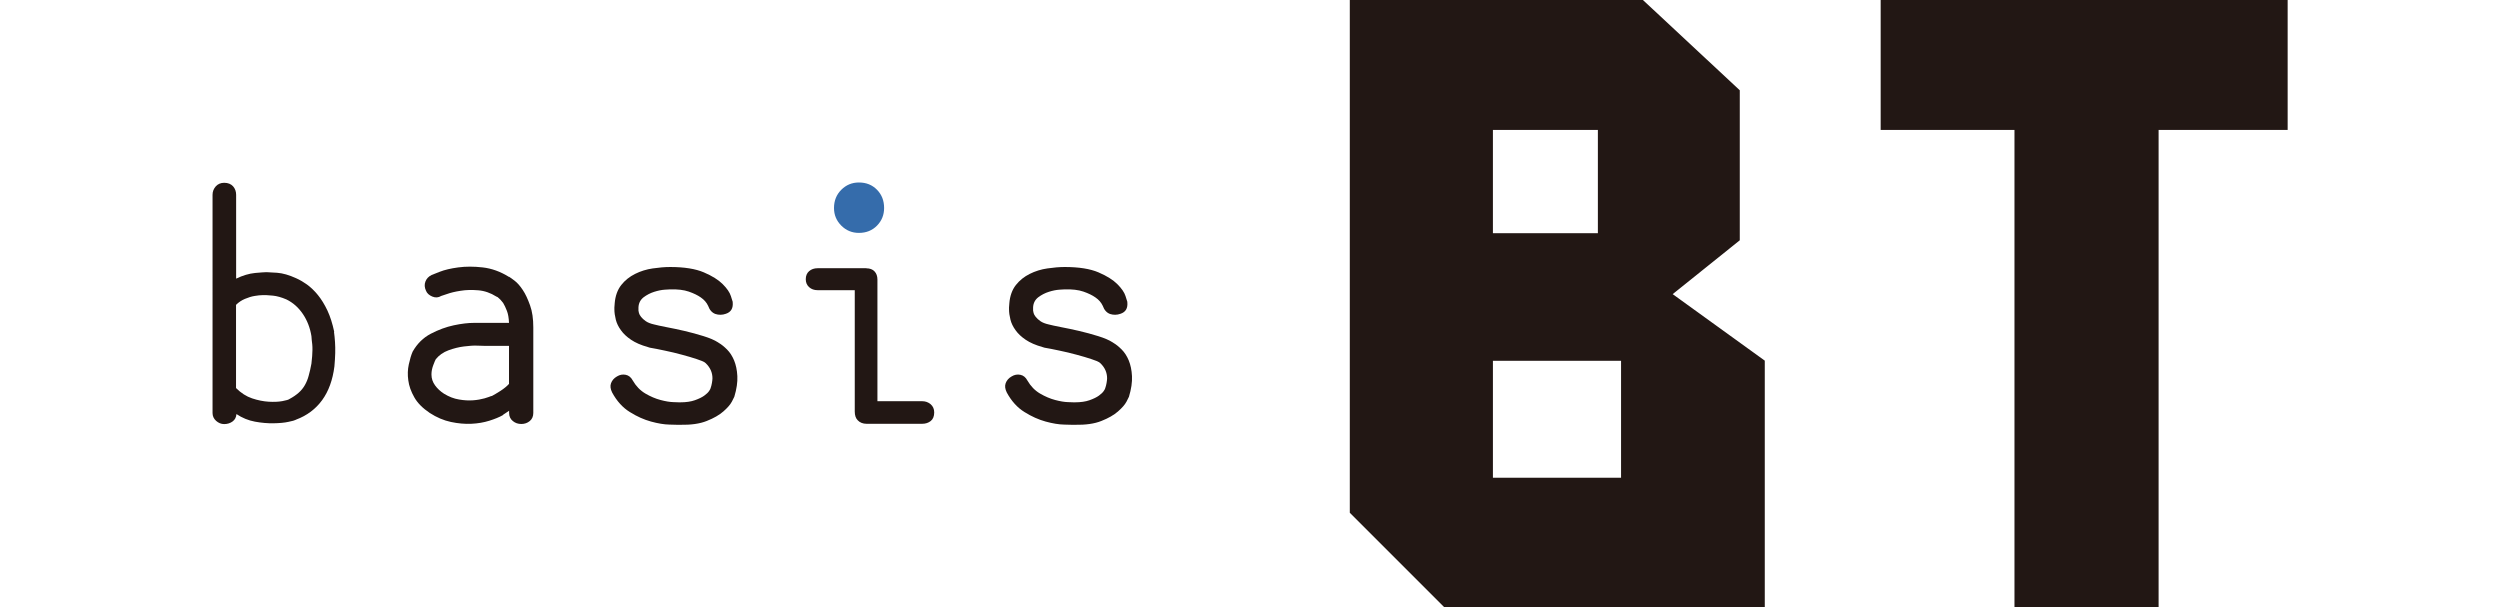
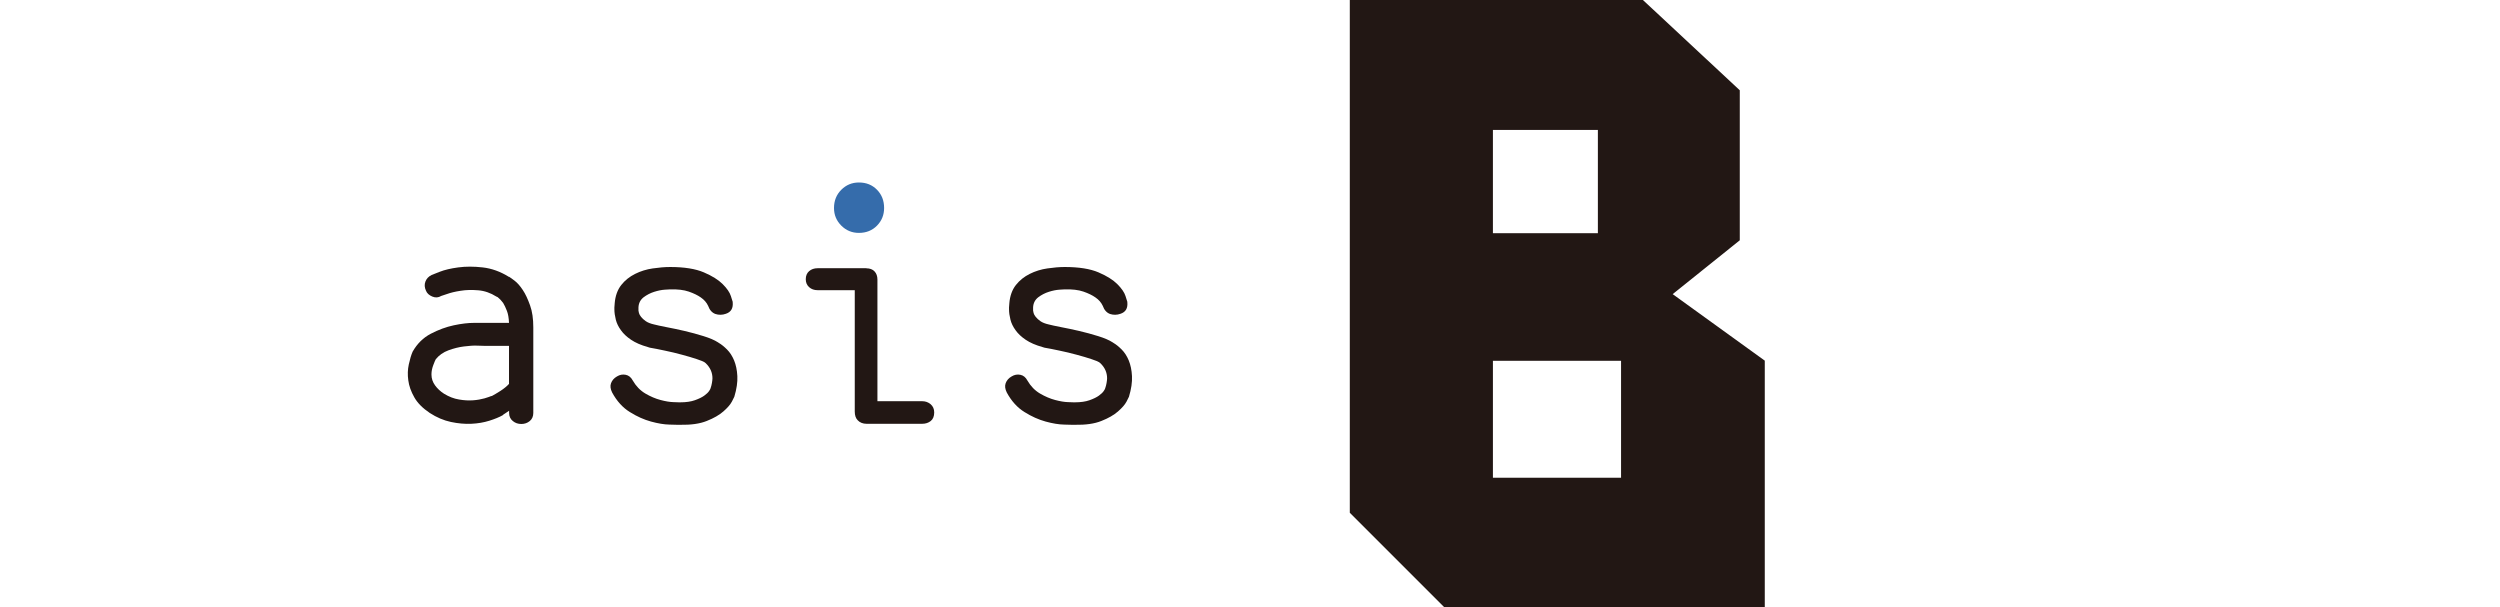
<svg xmlns="http://www.w3.org/2000/svg" id="_レイヤー_2" viewBox="0 0 247 60">
  <defs>
    <style>.cls-1{fill:none;}.cls-2{fill:#221714;}.cls-3{fill:#356cab;}</style>
  </defs>
  <g id="_レイヤー_1-2">
    <g>
-       <rect class="cls-1" width="247" height="60" />
      <g>
        <path class="cls-2" d="M174.36,35.65v24.35h-31.66l-9.34-9.34V0h28.96l9.57,8.92v14.82l-6.63,5.32,9.11,6.58Zm-16.49-12.61V12.84h-10.37v10.2h10.37Zm2.29,24.16v-11.55h-12.66v11.55h12.66Z" />
-         <path class="cls-2" d="M226.02,12.84h-12.75V60h-14.24V12.84h-13.22V0h40.21V12.84Z" />
        <g>
-           <path class="cls-2" d="M33,32.79c.04,.32,.08,.66,.1,1.02,.02,.32,.03,.68,.02,1.08-.01,.4-.04,.84-.08,1.31-.17,1.34-.57,2.45-1.21,3.33s-1.5,1.53-2.58,1.93l-.06,.03c-.06,.04-.3,.11-.7,.19-.4,.09-.89,.13-1.47,.14-.57,.01-1.19-.04-1.83-.16-.65-.12-1.26-.37-1.83-.75-.02,.32-.15,.56-.38,.73-.23,.17-.51,.26-.83,.26-.3,0-.56-.11-.8-.32-.23-.21-.35-.47-.35-.77V19.24c0-.32,.11-.59,.32-.83,.21-.23,.49-.35,.83-.35,.38,0,.67,.12,.88,.35,.2,.23,.3,.51,.3,.83v8.29c.66-.32,1.28-.5,1.87-.56,.58-.05,.96-.08,1.13-.08,.15,0,.5,.02,1.05,.06s1.18,.22,1.88,.54c.34,.15,.7,.36,1.07,.62,.37,.27,.73,.61,1.08,1.04,.35,.43,.66,.94,.94,1.53,.28,.6,.5,1.3,.67,2.1Zm-2.23,3.13c.06-.53,.1-.98,.1-1.34,0-.21,0-.4-.02-.56-.01-.16-.03-.3-.05-.43-.02-.13-.03-.26-.03-.38-.13-.81-.41-1.54-.84-2.18-.44-.65-.98-1.13-1.64-1.45-.49-.21-.93-.33-1.32-.37-.39-.03-.61-.05-.65-.05h-.38c-.21,0-.47,.03-.78,.08-.31,.05-.63,.15-.96,.29-.33,.14-.62,.33-.88,.59v8.22c.49,.49,1.02,.83,1.59,1.02,.57,.19,1.12,.3,1.64,.33,.52,.03,.97,.01,1.35-.06s.62-.14,.7-.21c.36-.19,.66-.4,.91-.62s.45-.47,.61-.75c.16-.28,.29-.59,.38-.94,.1-.35,.19-.75,.27-1.19Z" />
          <path class="cls-2" d="M50.29,27.34c.11,.06,.29,.2,.56,.4,.26,.2,.53,.5,.8,.91,.27,.4,.5,.91,.72,1.52s.32,1.33,.32,2.18v8.45c0,.34-.12,.61-.35,.8-.23,.19-.51,.29-.83,.29s-.6-.09-.84-.29c-.24-.19-.37-.46-.37-.8v-.22c-.15,.11-.28,.2-.4,.27-.12,.07-.2,.13-.24,.18-.34,.19-.78,.37-1.32,.54s-1.13,.27-1.77,.3c-.64,.03-1.31-.03-2.02-.18-.71-.15-1.41-.45-2.09-.89-.7-.47-1.21-.98-1.53-1.55-.32-.56-.52-1.12-.59-1.67-.08-.55-.06-1.08,.05-1.58s.23-.92,.38-1.26c.45-.79,1.05-1.38,1.8-1.77,.75-.39,1.51-.67,2.26-.83,.75-.16,1.43-.24,2.02-.24h3.44c-.02-.49-.09-.89-.21-1.19-.12-.31-.24-.57-.37-.78-.17-.23-.35-.42-.54-.57l-.13-.06c-.57-.36-1.17-.57-1.8-.62-.63-.05-1.21-.04-1.74,.05-.53,.08-.98,.19-1.34,.32-.36,.13-.55,.19-.57,.19-.28,.17-.57,.19-.88,.06-.31-.13-.52-.32-.62-.57-.15-.32-.17-.62-.06-.91s.31-.5,.61-.65c.06-.02,.33-.13,.81-.32,.48-.19,1.08-.33,1.82-.43s1.54-.1,2.42,0c.88,.1,1.75,.41,2.6,.94Zm-1.72,11.8c.21-.11,.5-.28,.86-.51,.36-.23,.65-.47,.86-.7v-3.76h-2.46c-.06,0-.29,0-.67-.02s-.82,.02-1.32,.08-1.01,.19-1.53,.38c-.52,.19-.94,.49-1.26,.89-.04,.06-.12,.26-.24,.57-.12,.32-.18,.62-.18,.89v.06c0,.38,.12,.73,.35,1.05,.23,.32,.53,.6,.89,.83,.49,.3,.98,.49,1.48,.57,.5,.09,.96,.11,1.39,.08,.42-.03,.8-.1,1.12-.19s.55-.18,.7-.24Z" />
          <path class="cls-2" d="M60.73,29.98c.06-.74,.28-1.35,.65-1.82,.37-.47,.83-.83,1.37-1.1s1.12-.45,1.74-.54,1.19-.14,1.72-.14c1.4,0,2.51,.18,3.33,.53,.82,.35,1.44,.74,1.86,1.16s.7,.82,.81,1.18c.12,.36,.18,.55,.18,.57v.03c.06,.6-.16,.98-.67,1.15-.36,.13-.71,.13-1.04,.02-.33-.12-.57-.39-.72-.81-.15-.32-.39-.6-.73-.83-.3-.21-.69-.4-1.18-.57-.49-.17-1.11-.24-1.85-.22-.02,0-.19,.01-.51,.03-.32,.02-.67,.09-1.05,.21s-.73,.3-1.05,.54c-.32,.25-.49,.58-.51,1v.32s.02,.12,.05,.24c.03,.12,.1,.24,.21,.38,.11,.14,.26,.28,.46,.42,.2,.14,.48,.25,.84,.33,.23,.06,.63,.15,1.2,.26s1.16,.23,1.8,.38c.64,.15,1.26,.32,1.87,.51,.61,.19,1.08,.39,1.42,.61l.09,.06c.26,.15,.53,.37,.81,.65,.29,.29,.52,.65,.7,1.08,.18,.44,.29,.95,.32,1.55,.03,.6-.07,1.28-.3,2.04,0,.02-.08,.18-.24,.48-.16,.3-.44,.62-.84,.97-.4,.35-.95,.67-1.64,.94-.69,.28-1.57,.4-2.63,.38-.17,0-.52,0-1.05-.02-.53-.01-1.14-.11-1.83-.3-.69-.19-1.39-.5-2.09-.94-.7-.43-1.29-1.08-1.75-1.93-.17-.34-.21-.65-.11-.92s.29-.5,.59-.67c.28-.17,.56-.22,.86-.16,.3,.06,.53,.25,.7,.57,.32,.55,.73,.98,1.24,1.28,.51,.3,1.01,.51,1.5,.64,.49,.13,.91,.2,1.26,.21,.35,.01,.54,.02,.56,.02h.13c.57,0,1.06-.07,1.45-.21,.39-.14,.7-.29,.92-.45s.38-.31,.48-.46c.1-.15,.14-.23,.14-.26,.06-.17,.11-.35,.14-.54,.03-.19,.05-.34,.05-.45,0-.57-.22-1.07-.67-1.5l-.13-.1c-.09-.06-.34-.16-.75-.3-.41-.14-.9-.28-1.45-.43-.55-.15-1.12-.29-1.71-.41-.59-.13-1.08-.22-1.48-.29l-.19-.06c-.68-.19-1.23-.43-1.66-.72-.43-.29-.76-.6-1-.94-.25-.34-.42-.69-.51-1.05-.09-.36-.14-.7-.14-1.02v-.19c0-.08,.01-.21,.03-.38Z" />
          <path class="cls-2" d="M85.6,26.51c.34,0,.61,.1,.8,.3,.19,.2,.29,.47,.29,.81v12.02h4.43c.32,0,.59,.1,.83,.3,.23,.2,.35,.47,.35,.81,0,.38-.12,.67-.35,.85-.23,.18-.51,.27-.83,.27h-5.52c-.17,0-.33-.03-.48-.09-.15-.06-.28-.15-.38-.26-.19-.19-.29-.48-.29-.86v-11.99h-3.67c-.34,0-.62-.1-.84-.3-.22-.2-.33-.46-.33-.78,0-.34,.11-.61,.33-.8s.5-.29,.84-.29h4.81Z" />
-           <path class="cls-3" d="M86.65,18.75c-.47-.48-1.06-.72-1.79-.72-.68,0-1.26,.24-1.74,.72-.48,.48-.72,1.08-.72,1.8,0,.68,.24,1.26,.72,1.74,.48,.48,1.06,.72,1.74,.72,.72,0,1.32-.24,1.79-.72,.47-.48,.7-1.06,.7-1.74,0-.72-.23-1.32-.7-1.8Z" />
+           <path class="cls-3" d="M86.65,18.75c-.47-.48-1.06-.72-1.79-.72-.68,0-1.26,.24-1.74,.72-.48,.48-.72,1.08-.72,1.8,0,.68,.24,1.26,.72,1.74,.48,.48,1.06,.72,1.74,.72,.72,0,1.32-.24,1.79-.72,.47-.48,.7-1.06,.7-1.74,0-.72-.23-1.32-.7-1.8" />
          <path class="cls-2" d="M99.72,29.98c.06-.74,.28-1.35,.65-1.82s.83-.83,1.37-1.1,1.12-.45,1.74-.54,1.19-.14,1.72-.14c1.4,0,2.51,.18,3.33,.53,.82,.35,1.44,.74,1.86,1.16s.7,.82,.81,1.18c.12,.36,.18,.55,.18,.57v.03c.06,.6-.16,.98-.67,1.15-.36,.13-.71,.13-1.04,.02-.33-.12-.57-.39-.72-.81-.15-.32-.39-.6-.73-.83-.3-.21-.69-.4-1.18-.57-.49-.17-1.11-.24-1.85-.22-.02,0-.19,.01-.51,.03-.32,.02-.67,.09-1.05,.21s-.73,.3-1.05,.54c-.32,.25-.49,.58-.51,1v.32s.02,.12,.05,.24c.03,.12,.1,.24,.21,.38,.11,.14,.26,.28,.46,.42,.2,.14,.48,.25,.84,.33,.23,.06,.63,.15,1.2,.26s1.16,.23,1.8,.38c.64,.15,1.26,.32,1.87,.51,.61,.19,1.08,.39,1.42,.61l.09,.06c.26,.15,.53,.37,.81,.65,.29,.29,.52,.65,.7,1.08,.18,.44,.29,.95,.32,1.55,.03,.6-.07,1.28-.3,2.04,0,.02-.08,.18-.24,.48-.16,.3-.44,.62-.84,.97-.4,.35-.95,.67-1.64,.94-.69,.28-1.57,.4-2.63,.38-.17,0-.52,0-1.05-.02-.53-.01-1.14-.11-1.83-.3-.69-.19-1.39-.5-2.09-.94-.7-.43-1.29-1.08-1.75-1.93-.17-.34-.21-.65-.11-.92s.29-.5,.59-.67c.28-.17,.56-.22,.86-.16,.3,.06,.53,.25,.7,.57,.32,.55,.73,.98,1.24,1.28,.51,.3,1.01,.51,1.5,.64,.49,.13,.91,.2,1.26,.21,.35,.01,.54,.02,.56,.02h.13c.57,0,1.06-.07,1.45-.21,.39-.14,.7-.29,.92-.45s.38-.31,.48-.46c.1-.15,.14-.23,.14-.26,.06-.17,.11-.35,.14-.54,.03-.19,.05-.34,.05-.45,0-.57-.22-1.07-.67-1.5l-.13-.1c-.09-.06-.34-.16-.75-.3-.41-.14-.9-.28-1.45-.43-.55-.15-1.12-.29-1.71-.41-.59-.13-1.08-.22-1.48-.29l-.19-.06c-.68-.19-1.23-.43-1.66-.72-.43-.29-.76-.6-1-.94-.25-.34-.42-.69-.51-1.05-.09-.36-.14-.7-.14-1.02v-.19c0-.08,.01-.21,.03-.38Z" />
        </g>
      </g>
    </g>
  </g>
</svg>